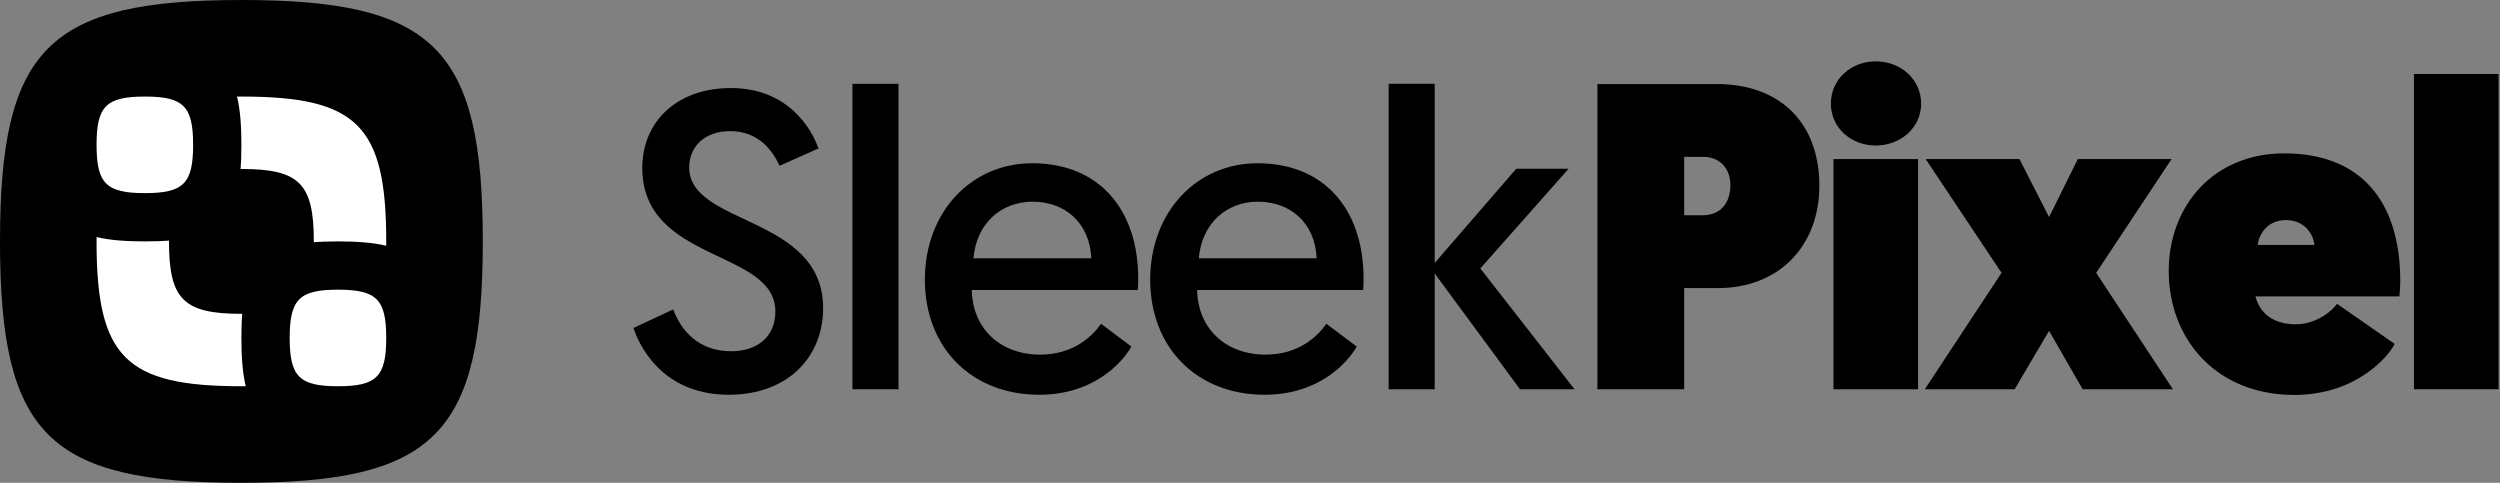
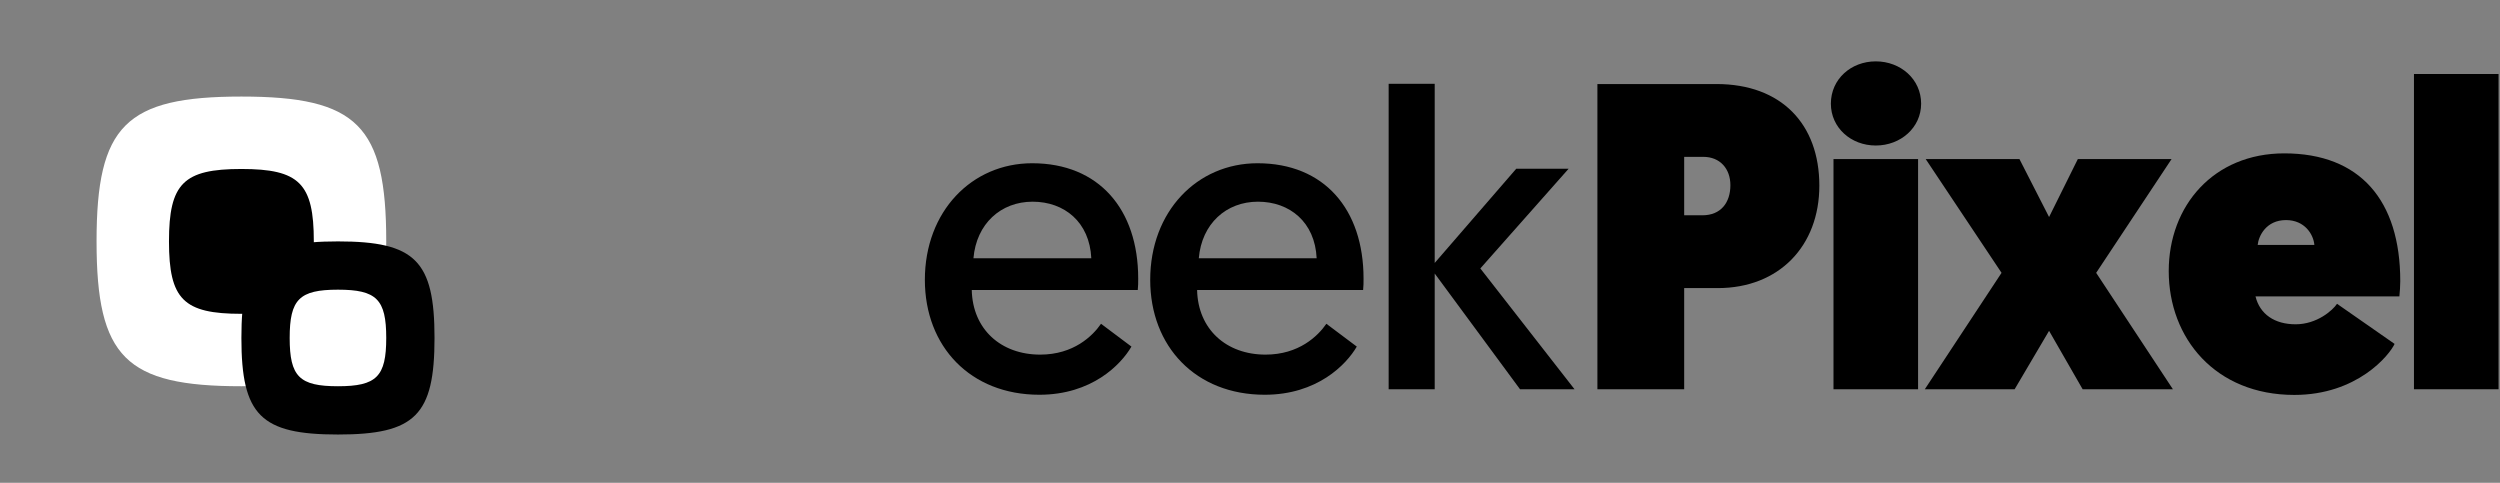
<svg xmlns="http://www.w3.org/2000/svg" width="1657" height="320" viewBox="0 0 1657 320">
  <rect x="0" y="0" width="1657" height="320" fill="#808080" stroke="none" />
  <g fill="none" fill-rule="evenodd">
    <g fill="#000" fill-rule="nonzero" transform="translate(1058.762 40.672)">
      <path d="M0 217.328 57.511 217.328 57.511 150.28 79.764 150.28C120.513 150.28 147.101 122.247 147.101 82.365 147.101 41.616 121.958 15.028 78.897 15.028L0 15.028 0 217.328ZM57.511 102.017 57.511 63.291 70.227 63.291C81.209 63.291 88.145 71.094 88.145 82.076 88.145 93.636 81.787 102.017 69.649 102.017L57.511 102.017ZM156.473 217.328 212.539 217.328 212.539 64.736 156.473 64.736 156.473 217.328ZM154.739 28.033C154.739 43.928 168.033 55.777 184.506 55.777 200.979 55.777 214.562 43.928 214.562 28.033 214.562 11.849 200.979 0 184.506 0 168.033 0 154.739 11.849 154.739 28.033Z" />
      <polygon points="321.616 217.328 381.439 217.328 330.575 140.165 380.572 64.736 318.437 64.736 299.363 103.173 279.711 64.736 217.576 64.736 267.862 140.165 216.998 217.328 276.532 217.328 299.363 178.602" />
      <path d="M378.673,139.009 C378.673,183.515 409.596,221.085 461.905,221.085 C503.521,221.085 524.907,194.786 528.375,187.272 L490.227,160.684 C487.337,165.019 476.933,174.267 462.772,174.267 C448.9,174.267 439.074,167.62 436.184,155.771 L531.554,155.771 C531.843,152.881 532.132,148.835 532.132,145.656 C532.132,92.191 505.544,60.979 455.258,60.979 C408.44,60.979 378.673,95.659 378.673,139.009 Z M437.629,121.669 C438.207,115.889 443.12,105.196 456.414,105.196 C468.841,105.196 474.621,114.733 475.199,121.669 L437.629,121.669 Z" />
      <polygon points="541.214 217.328 597.28 217.328 597.28 8.381 541.214 8.381" />
    </g>
    <g fill="#000" fill-rule="nonzero" transform="translate(419.84 55.56)">
-       <path d="M0,161.84 C5.88,179.2 23.24,206.08 63.28,206.08 C101.92,206.08 125.72,181.44 125.72,148.68 C125.72,87.08 36.96,94.08 36.96,55.44 C36.96,42 46.76,31.36 64.12,31.36 C83.44,31.36 92.4,44.8 96.88,54.32 L122.64,42.84 C117.88,29.12 101.92,2.8 64.68,2.8 C28.56,2.8 5.88,25.2 5.88,55.72 C5.88,118.72 94.08,109.48 94.08,150.92 C94.08,167.44 82.32,177.24 64.68,177.24 C43.12,177.24 31.64,163.52 26.32,149.52 L0,161.84 Z" />
-       <polygon points="145.16 202.44 175.68 202.44 175.68 0 145.16 0" />
      <path d="M193.16 129.92C193.16 174.16 223.4 206.08 269.04 206.08 303.76 206.08 323.08 186.2 330.08 174.16L309.92 159.04C304.32 167.16 291.72 179.48 269.6 179.48 243.56 179.48 224.8 162.68 224.24 136.64L334.28 136.64C334.56 134.12 334.56 131.6 334.56 129.08 334.56 83.16 308.52 52.64 264.28 52.64 224.24 52.64 193.16 84.56 193.16 129.92ZM225.36 115.64C227.32 92.68 243.56 78.12 264.56 78.12 285.56 78.12 302.36 91.56 303.48 115.64L225.36 115.64ZM342.52 129.92C342.52 174.16 372.76 206.08 418.4 206.08 453.12 206.08 472.44 186.2 479.44 174.16L459.28 159.04C453.68 167.16 441.08 179.48 418.96 179.48 392.92 179.48 374.16 162.68 373.6 136.64L483.64 136.64C483.92 134.12 483.92 131.6 483.92 129.08 483.92 83.16 457.88 52.64 413.64 52.64 373.6 52.64 342.52 84.56 342.52 129.92ZM374.72 115.64C376.68 92.68 392.92 78.12 413.92 78.12 434.92 78.12 451.72 91.56 452.84 115.64L374.72 115.64Z" />
      <polygon points="500.56 202.44 531.08 202.44 531.08 125.72 587.64 202.44 623.76 202.44 561.32 122.36 619.84 56.28 585.12 56.28 531.08 118.72 531.08 0 500.56 0" />
    </g>
-     <path fill="#000" d="M160,0 C31.987,0 0,31.987 0,160 C0,288.013 31.987,320 160,320 C288.013,320 320,288.013 320,160 C320,31.987 288.013,0 160,0 Z" />
    <g transform="translate(32 32)">
      <path fill="#FFF" d="M96,0 C19.192,0 0,19.192 0,96 C0,172.808 19.192,192 96,192 C172.808,192 192,172.808 192,96 C192,19.192 172.808,0 96,0 Z" transform="translate(32 32)" />
-       <path fill="#000" d="M64,0 C12.795,0 0,12.795 0,64 C0,115.205 12.795,128 64,128 C115.205,128 128,115.205 128,64 C128,12.795 115.205,0 64,0 Z" />
      <path fill="#000" d="M64,0 C12.795,0 0,12.795 0,64 C0,115.205 12.795,128 64,128 C115.205,128 128,115.205 128,64 C128,12.795 115.205,0 64,0 Z" transform="translate(128 128)" />
      <path fill="#000" d="M48,0 C9.596,0 0,9.596 0,48 C0,86.404 9.596,96 48,96 C86.404,96 96,86.404 96,48 C96,9.596 86.404,0 48,0 Z" transform="translate(80 80)" />
      <path fill="#FFF" d="M32,0 C6.397,0 0,6.397 0,32 C0,57.603 6.397,64 32,64 C57.603,64 64,57.603 64,32 C64,6.397 57.603,0 32,0 Z" transform="translate(160 160)" />
-       <path fill="#FFF" d="M32,0 C6.397,0 0,6.397 0,32 C0,57.603 6.397,64 32,64 C57.603,64 64,57.603 64,32 C64,6.397 57.603,0 32,0 Z" transform="translate(32 32)" />
    </g>
  </g>
</svg>